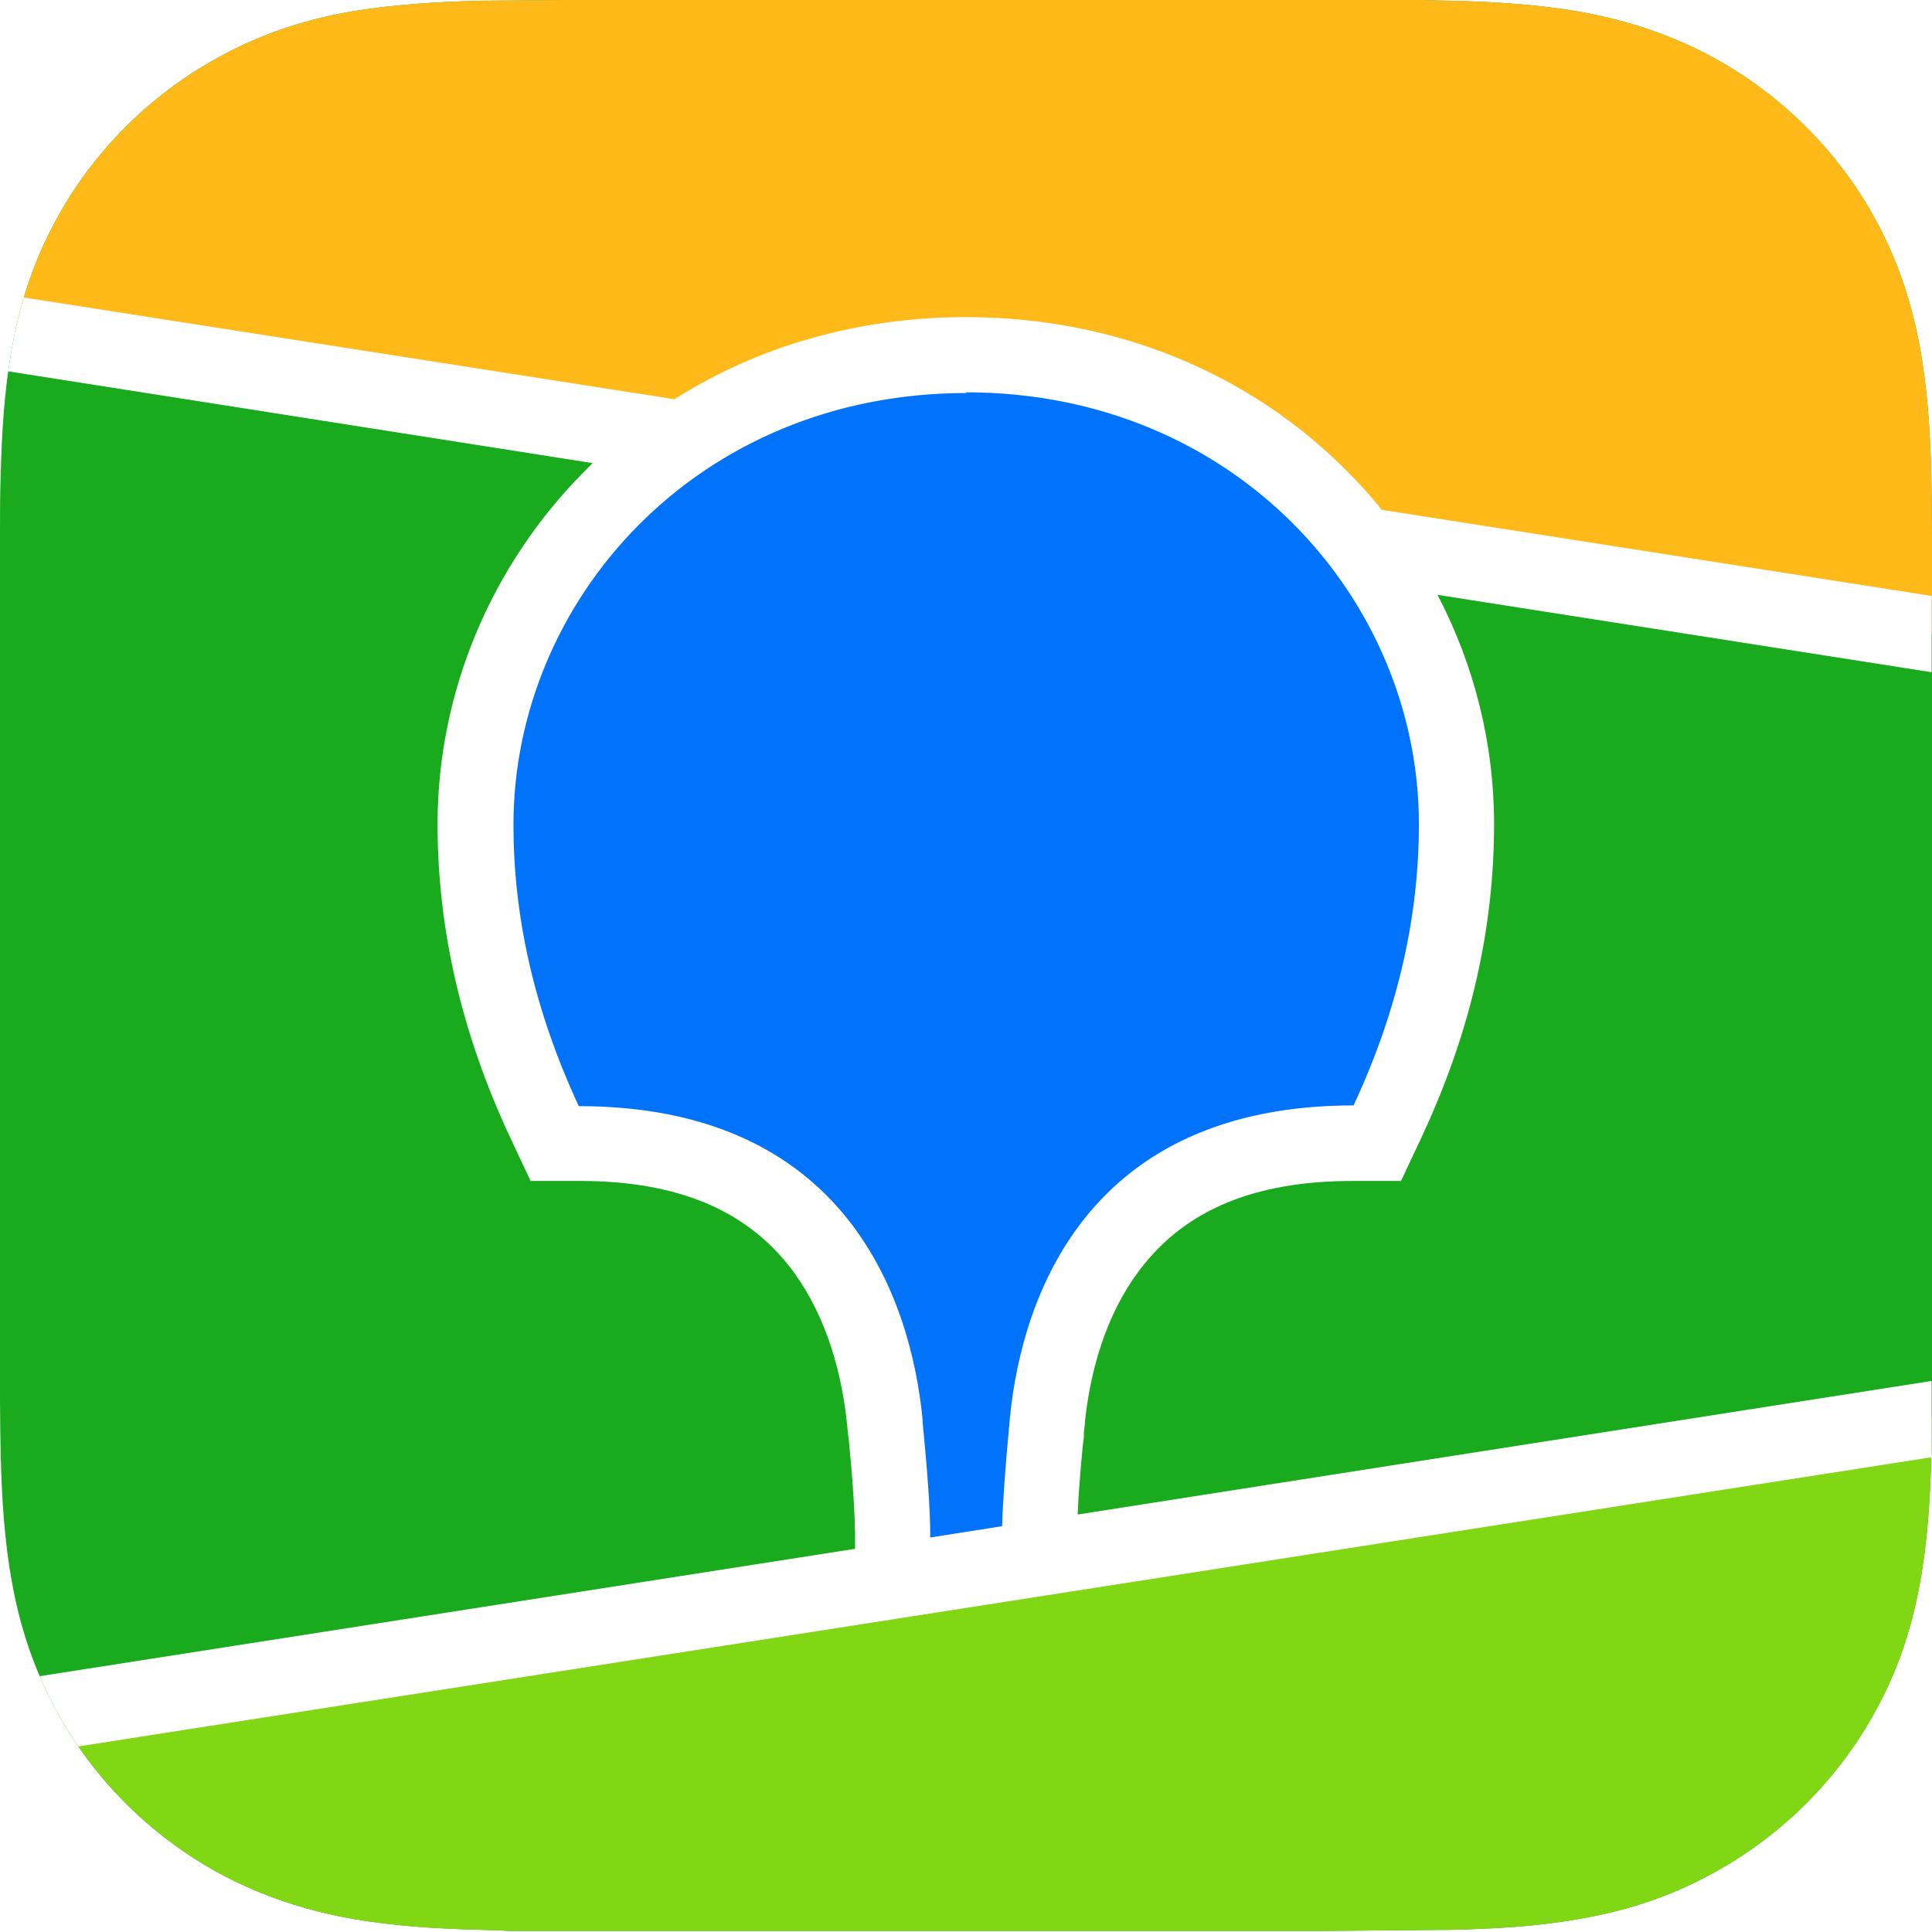
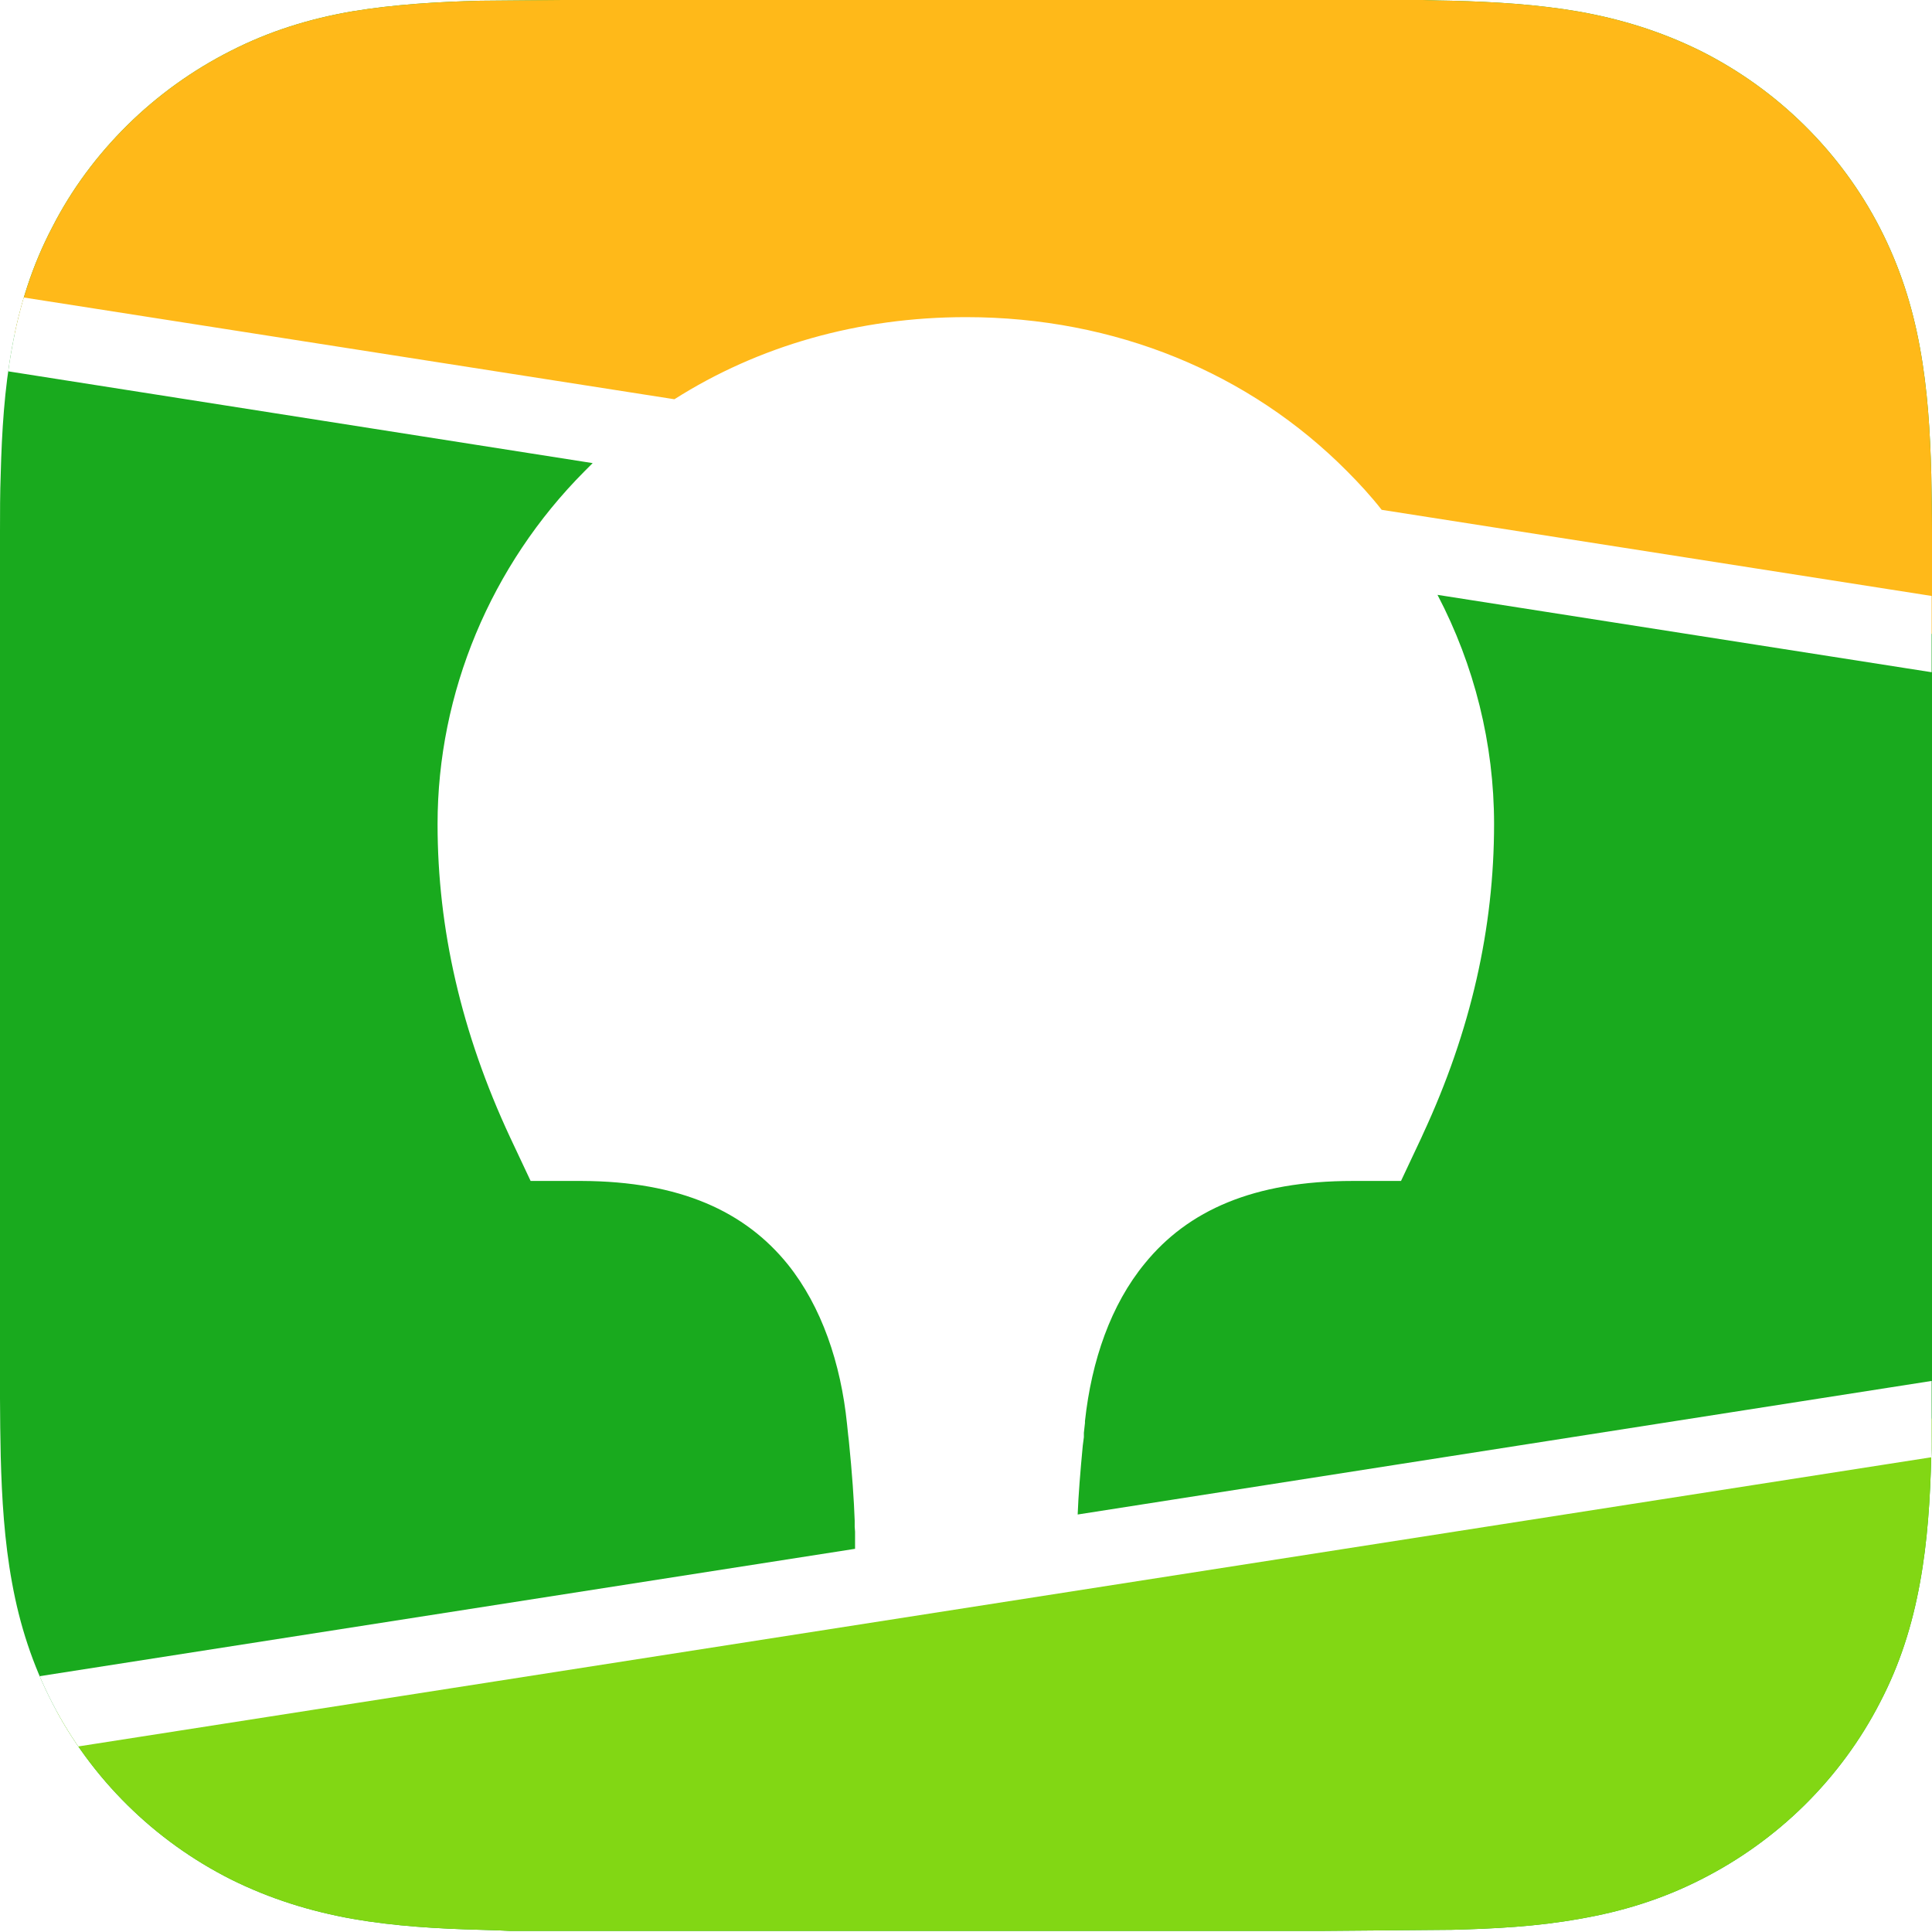
<svg xmlns="http://www.w3.org/2000/svg" id="_Слой_2" data-name="Слой 2" viewBox="0 0 52.94 52.93">
  <defs>
    <style> .cls-1 { fill: #82d714; } .cls-1, .cls-2, .cls-3, .cls-4 { fill-rule: evenodd; } .cls-2 { fill: #ffb919; } .cls-3 { fill: #fff; } .cls-5 { fill: #19aa1e; } .cls-4 { fill: #0073fa; } .cls-6 { clip-rule: evenodd; fill: none; opacity: 0; } .cls-7 { clip-path: url(#clippath); } </style>
    <clipPath id="clippath">
      <path class="cls-6" d="M13.16.02l2.26-.02h23.56c.36.01.58.02.8.02,1.17.03,2.35.1,3.5.3,1.17.21,2.26.55,3.33,1.08,1.05.53,2,1.21,2.84,2.04.83.82,1.53,1.77,2.06,2.8.54,1.05.89,2.13,1.1,3.29.21,1.14.28,2.31.31,3.46.01.53.02,1.06.02,1.59v.94s0,20.91,0,20.91c0,.63,0,1.26,0,1.89,0,.53,0,1.06-.02,1.59-.03,1.15-.1,2.32-.31,3.46-.21,1.16-.55,2.24-1.1,3.29-.53,1.03-1.23,1.98-2.06,2.8-.83.82-1.79,1.51-2.84,2.04-1.06.54-2.16.88-3.33,1.08-1.16.21-2.33.27-3.5.3l-3.52.03H13.96c-.36-.02-.58-.02-.8-.03-1.17-.03-2.35-.1-3.5-.3-1.17-.21-2.26-.55-3.33-1.08-1.05-.53-2-1.21-2.84-2.04-.83-.82-1.53-1.77-2.06-2.8-.54-1.05-.89-2.13-1.1-3.29-.21-1.14-.28-2.31-.31-3.46-.01-.53-.02-1.06-.02-1.59v-.95s0-20.91,0-20.91c0-.63,0-1.26,0-1.89,0-.53,0-1.06.02-1.59.03-1.15.1-2.32.31-3.46.21-1.16.55-2.24,1.1-3.29.53-1.04,1.23-1.98,2.06-2.8.83-.82,1.79-1.51,2.84-2.04,1.06-.54,2.16-.88,3.33-1.08C10.81.12,11.99.05,13.16.02Z" />
    </clipPath>
  </defs>
  <g id="_Слой_1-2" data-name="Слой 1">
    <g class="cls-7">
      <g>
        <rect class="cls-5" y="0" width="52.94" height="52.94" />
        <polygon class="cls-2" points="0 0 52.94 0 52.94 17.37 0 9.09 0 0" />
        <polygon class="cls-1" points="0 47.14 52.94 38.87 52.94 52.93 0 52.93 0 47.14" />
        <path class="cls-3" d="M0,8.05l18.48,2.89c2.3-1.46,5.04-2.25,7.99-2.25,4.09,0,7.77,1.53,10.44,4.22.34.34.66.69.95,1.06l15.07,2.36v2.09l-13.54-2.12c1.01,1.93,1.55,4.08,1.55,6.28,0,2.84-.63,5.66-1.95,8.5l-.04.09-.56,1.19h-1.32c-2.72,0-4.52.81-5.7,2.26-.93,1.13-1.46,2.66-1.64,4.32v.05s-.03.27-.03.27v.12s-.03.23-.03.23c-.07.74-.12,1.37-.14,1.89l23.4-3.66v2.09L0,48.19v-2.09l23.43-3.66v-.47s-.01-.13-.01-.13v-.07s0-.1,0-.1c-.02-.57-.07-1.3-.16-2.19l-.02-.17-.03-.29c-.17-1.67-.7-3.22-1.62-4.37-1.17-1.45-2.95-2.28-5.65-2.29h-.08s-1.32,0-1.32,0l-.56-1.19c-1.34-2.87-1.99-5.72-1.99-8.59,0-3.6,1.46-7.09,4.03-9.67.07-.07.15-.15.22-.22L0,10.14v-2.09Z" />
-         <path class="cls-4" d="M26.47,10.75c7.39,0,12.41,5.69,12.41,11.83,0,2.46-.54,5.03-1.79,7.71-7.27,0-9.07,5.21-9.41,8.49l-.02.22c-.11,1.17-.18,2.11-.2,2.82l-1.97.31v-.06c0-.74-.08-1.78-.21-3.12v-.06c-.32-3.27-2.08-8.58-9.42-8.58-1.25-2.69-1.79-5.25-1.79-7.71,0-6.14,5.02-11.83,12.41-11.83Z" />
      </g>
    </g>
  </g>
</svg>